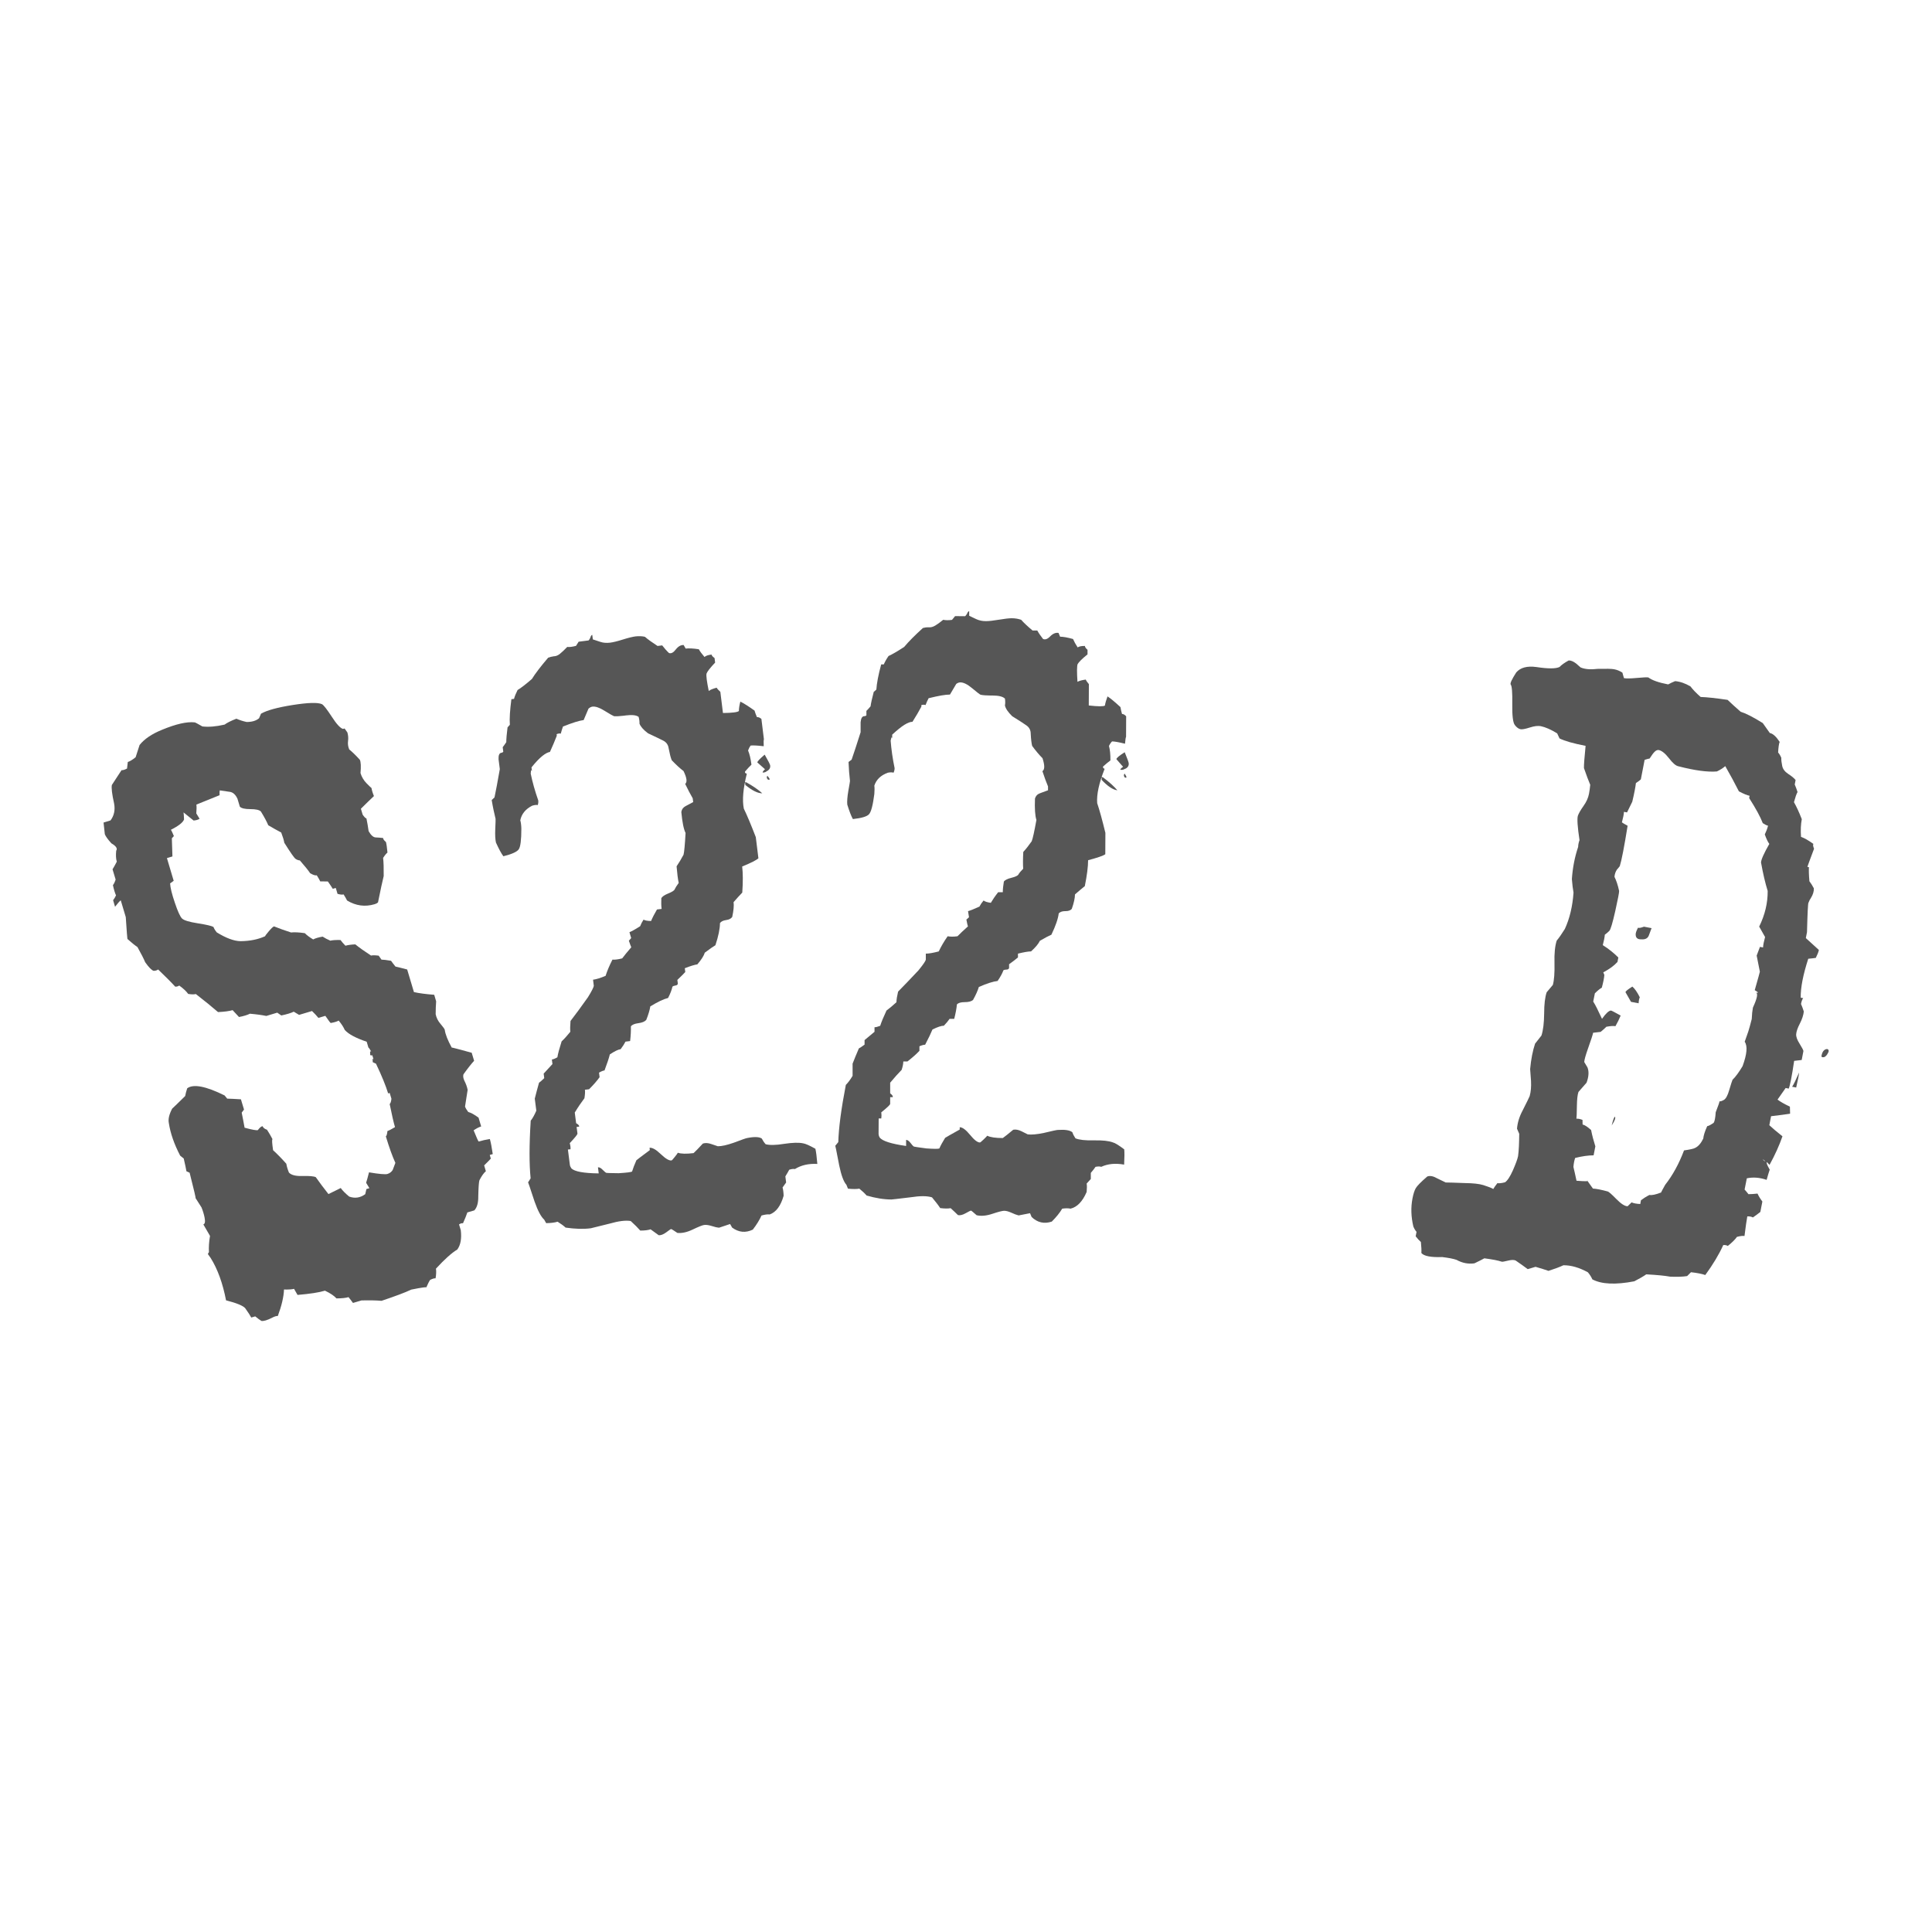
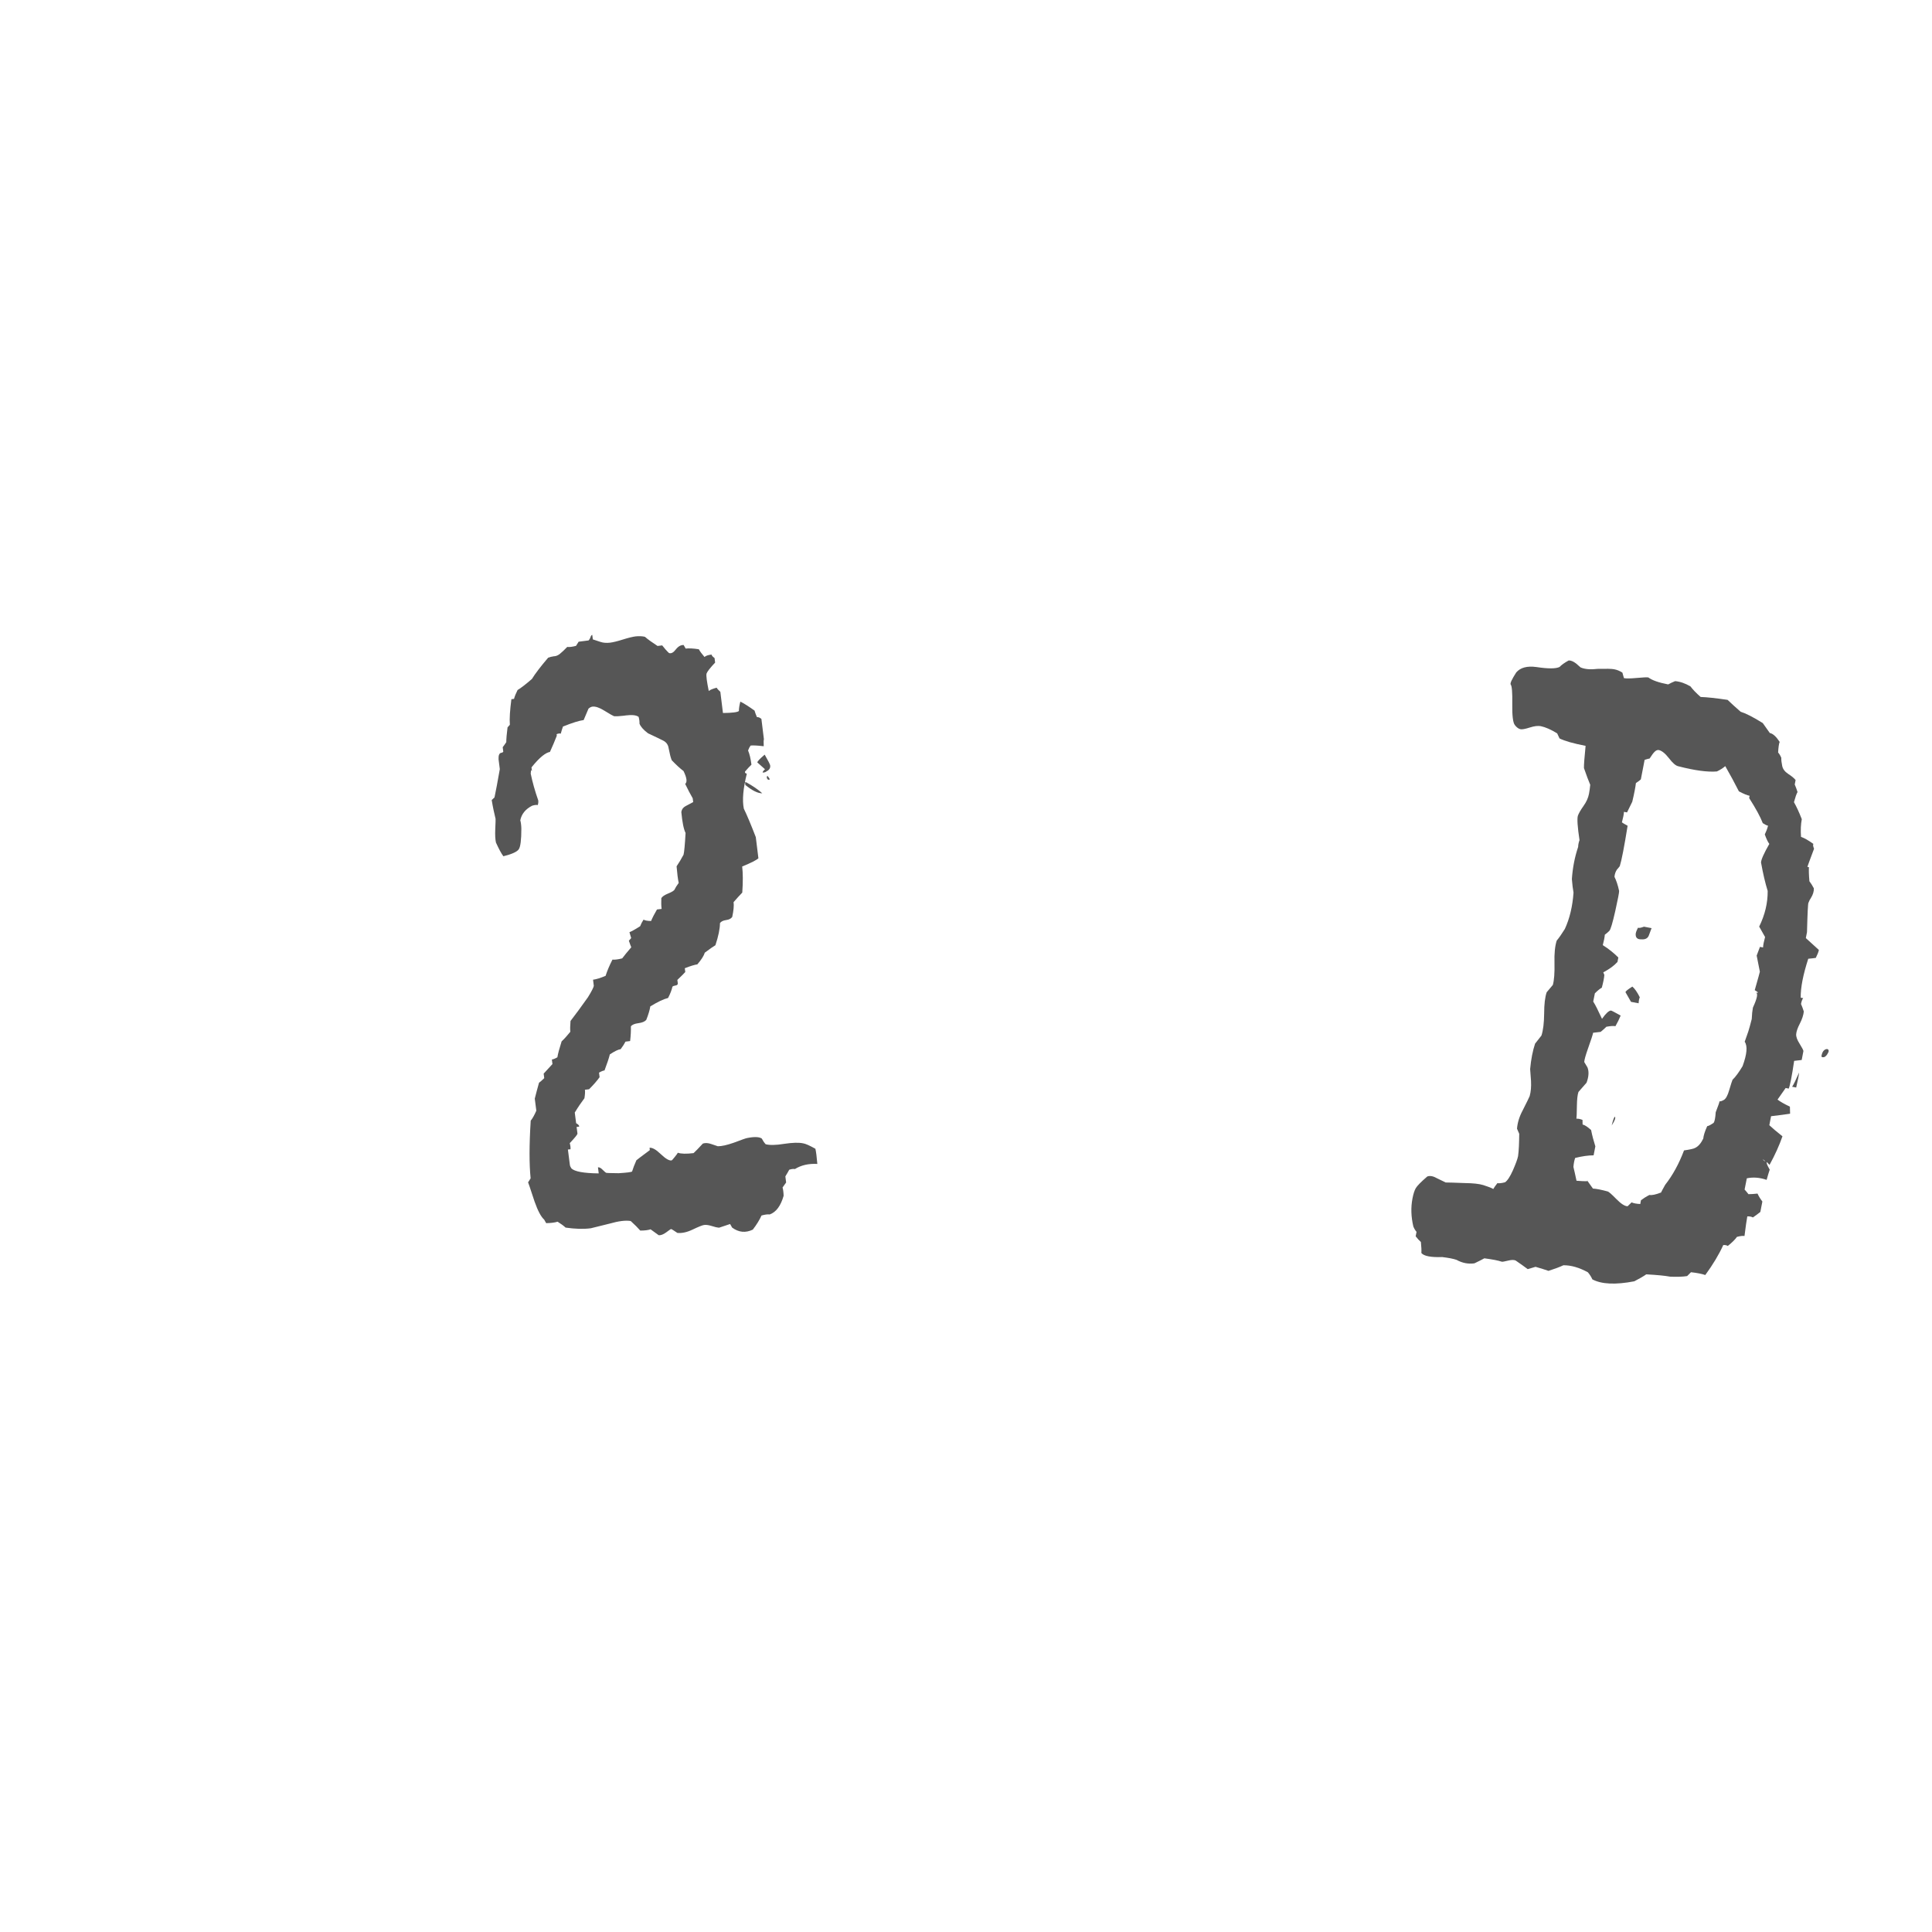
<svg xmlns="http://www.w3.org/2000/svg" version="1.1" id="Livello_1" x="0px" y="0px" viewBox="0 0 200 200" style="enable-background:new 0 0 200 200;" xml:space="preserve">
  <style type="text/css">
	.st0{fill:#565656;}
</style>
  <g>
-     <path class="st0" d="M16.79,75.54c1.43-0.59,2.55-0.85,3.36-0.76c0.03-0.01,0.3,0.13,0.8,0.42c0.66,0.08,1.43,0.01,2.3-0.19   c0.24-0.18,0.65-0.39,1.22-0.61c0.3,0.13,0.65,0.25,1.06,0.34c0.56,0,0.99-0.13,1.29-0.39l0.2-0.47c0.61-0.35,1.7-0.65,3.29-0.9   c1.59-0.25,2.6-0.28,3.03-0.08c0.18,0.11,0.52,0.55,1.01,1.3c0.49,0.76,0.88,1.18,1.16,1.26l0.16-0.05l0.29,0.41   c0.09,0.3,0.11,0.6,0.07,0.89c-0.04,0.29,0,0.58,0.12,0.87c0.3,0.24,0.67,0.6,1.1,1.07c0.11,0.24,0.13,0.7,0.07,1.38   c0.12,0.4,0.33,0.75,0.62,1.05c0.3,0.3,0.47,0.47,0.52,0.5c0.03,0.21,0.11,0.49,0.25,0.83c-0.35,0.33-0.8,0.76-1.35,1.31   c0.13,0.45,0.2,0.66,0.18,0.61c0.19,0.27,0.32,0.4,0.39,0.38c0.09,0.41,0.16,0.86,0.23,1.33c0.24,0.42,0.48,0.64,0.73,0.65   c0.24,0.01,0.5,0.03,0.77,0.06c0,0.11,0.09,0.25,0.29,0.41c0.06,0.2,0.11,0.57,0.16,1.1c-0.12,0.09-0.27,0.27-0.45,0.55   c0.05,0.42,0.07,1.05,0.06,1.88c-0.12,0.48-0.32,1.38-0.59,2.73c-0.09,0.08-0.2,0.14-0.34,0.18c-1,0.3-1.95,0.17-2.86-0.38   c-0.1-0.19-0.21-0.4-0.36-0.63c-0.14,0.04-0.35,0.02-0.63-0.06c-0.05-0.15-0.11-0.35-0.18-0.61l-0.31,0.09   c-0.14-0.23-0.31-0.48-0.51-0.76c-0.19,0-0.45,0-0.79-0.01c-0.09-0.19-0.21-0.4-0.36-0.63c-0.14,0.04-0.36-0.03-0.68-0.21   c-0.21-0.32-0.57-0.76-1.07-1.33c-0.15-0.01-0.3-0.06-0.44-0.16c-0.14-0.09-0.53-0.65-1.17-1.67c-0.04-0.26-0.15-0.61-0.32-1.06   c-0.4-0.21-0.85-0.46-1.34-0.75c-0.14-0.34-0.39-0.82-0.76-1.42c-0.16-0.17-0.53-0.25-1.09-0.25c-0.56,0-0.92-0.08-1.09-0.25   c-0.06-0.2-0.14-0.48-0.25-0.83c-0.2-0.43-0.47-0.67-0.8-0.71c-0.33-0.04-0.67-0.09-1.03-0.15c-0.02,0.06-0.03,0.23-0.02,0.5   c-0.6,0.24-1.4,0.56-2.4,0.97c0.03,0.21,0.02,0.52-0.01,0.91l0.34,0.56c-0.16,0.1-0.36,0.16-0.62,0.18   c-0.25-0.2-0.59-0.48-1.04-0.84c0.03,0.21,0.04,0.46,0.05,0.73c-0.1,0.3-0.55,0.66-1.36,1.07c0.07,0.09,0.17,0.31,0.31,0.65   l-0.21,0.23c0.02,0.44,0.04,1.06,0.06,1.88l-0.57,0.17c0.17,0.56,0.4,1.34,0.7,2.35l-0.37,0.27c0.02,0.43,0.18,1.1,0.49,2   c0.3,0.9,0.55,1.44,0.74,1.63c0.19,0.19,0.73,0.36,1.63,0.5c0.9,0.14,1.45,0.27,1.63,0.38c0.05,0.15,0.16,0.34,0.34,0.56   c0.96,0.59,1.78,0.9,2.46,0.91c0.97-0.01,1.81-0.18,2.54-0.51c0.02-0.06,0.15-0.24,0.4-0.53c0.25-0.29,0.42-0.46,0.53-0.49   c0.47,0.19,1.05,0.4,1.76,0.63c0.32-0.04,0.8-0.02,1.42,0.07c0.21,0.21,0.5,0.43,0.87,0.65c0.22-0.12,0.55-0.22,0.98-0.29   c0.23,0.15,0.5,0.29,0.8,0.42c0.21-0.06,0.56-0.08,1.05-0.07c0.13,0.18,0.3,0.38,0.51,0.59c0.24-0.07,0.58-0.12,1.02-0.14   c0.39,0.32,0.94,0.71,1.63,1.16c0.14-0.04,0.4-0.04,0.79,0.01l0.29,0.41c0.19,0,0.52,0.04,0.99,0.12c0.13,0.18,0.28,0.38,0.46,0.6   c0.32,0.07,0.72,0.17,1.21,0.3c0.15,0.5,0.38,1.29,0.7,2.34c0.52,0.12,1.22,0.21,2.1,0.28l0.2,0.68c-0.03,0.39-0.05,0.84-0.05,1.33   c0.07,0.36,0.24,0.7,0.5,1c0.26,0.31,0.41,0.51,0.44,0.61c0.06,0.47,0.31,1.09,0.72,1.84c0.03-0.01,0.72,0.17,2.07,0.54l0.25,0.83   c-0.28,0.31-0.65,0.77-1.1,1.4c-0.06,0.18-0.03,0.39,0.08,0.64c0.17,0.33,0.29,0.66,0.35,0.97l-0.27,1.73   c0.05,0.15,0.16,0.34,0.33,0.56c0.29,0.08,0.64,0.27,1.07,0.59c0.06,0.2,0.15,0.5,0.27,0.91c-0.21,0.06-0.47,0.19-0.78,0.4   c0.3,0.74,0.47,1.12,0.52,1.16c0.38-0.11,0.76-0.2,1.16-0.26c0.1,0.35,0.2,0.87,0.3,1.56l-0.31,0.09l0.11,0.38   c-0.14,0.15-0.37,0.39-0.69,0.7c0.13,0.45,0.19,0.66,0.18,0.6c-0.21,0.17-0.44,0.49-0.67,0.94c-0.06,0.18-0.1,0.74-0.12,1.68   c0.01,0.66-0.13,1.14-0.41,1.44c-0.14,0.04-0.38,0.11-0.72,0.21c-0.1,0.3-0.25,0.68-0.45,1.12c-0.12-0.02-0.26,0.02-0.41,0.12   c0.03,0.1,0.09,0.3,0.18,0.6c0.1,0.85-0.01,1.52-0.36,2c-0.57,0.34-1.31,1-2.21,1.98c0.04,0.26,0.03,0.6-0.04,1   c-0.15-0.01-0.34,0.05-0.57,0.17c-0.13,0.2-0.25,0.46-0.39,0.78c0.05-0.07-0.47,0-1.56,0.22c-0.62,0.3-1.65,0.68-3.07,1.16   c-0.58-0.05-1.27-0.06-2.08-0.04c-0.21,0.06-0.5,0.15-0.88,0.26c-0.13-0.18-0.28-0.38-0.46-0.6c-0.27,0.08-0.69,0.13-1.25,0.13   c-0.23-0.26-0.62-0.53-1.19-0.8c-0.62,0.19-1.56,0.33-2.84,0.44c-0.08-0.14-0.2-0.35-0.36-0.63c-0.21,0.06-0.55,0.08-1.04,0.07   c-0.03,0.77-0.25,1.69-0.64,2.74c-0.15-0.01-0.34,0.05-0.57,0.17c-0.52,0.27-0.9,0.38-1.13,0.34c-0.18-0.11-0.4-0.27-0.64-0.47   c-0.1,0.03-0.24,0.07-0.41,0.12c-0.1-0.19-0.3-0.51-0.63-0.97c-0.23-0.26-0.89-0.53-1.98-0.81c-0.34-1.76-0.87-3.23-1.59-4.38   l-0.29-0.41c0.02-0.06,0.06-0.13,0.11-0.2c-0.03-0.48,0-1.04,0.11-1.68c-0.22-0.37-0.45-0.77-0.69-1.19   c0.17-0.05,0.21-0.28,0.13-0.7c-0.06-0.31-0.16-0.66-0.32-1.06l-0.62-0.97c0.05,0.04-0.16-0.83-0.61-2.62   c-0.08-0.03-0.19-0.08-0.33-0.15c-0.04-0.26-0.14-0.7-0.28-1.32l-0.37-0.3c-0.62-1.19-1.01-2.31-1.17-3.36   c-0.09-0.41,0.03-0.91,0.34-1.5c0.26-0.24,0.71-0.68,1.35-1.31c0.04-0.23,0.11-0.5,0.21-0.8c0.64-0.47,1.93-0.22,3.87,0.74   l0.27,0.33c0.34,0.01,0.81,0.03,1.42,0.07c0.08,0.25,0.18,0.61,0.32,1.06l-0.24,0.32c0.09,0.41,0.18,0.93,0.3,1.56   c0.77,0.21,1.23,0.29,1.37,0.25c0.21-0.28,0.38-0.41,0.5-0.4c0.05,0.15,0.19,0.27,0.45,0.36c0.21,0.32,0.4,0.65,0.57,0.98   c-0.07,0.02-0.05,0.4,0.06,1.14c0.41,0.37,0.87,0.84,1.37,1.4c0.04,0.26,0.13,0.57,0.27,0.91c0.23,0.26,0.69,0.38,1.4,0.36   c0.7-0.02,1.17,0.02,1.38,0.12c0.38,0.54,0.82,1.13,1.31,1.75c0.88-0.43,1.31-0.64,1.27-0.63c0.19,0.27,0.49,0.57,0.88,0.89   c0.59,0.21,1.14,0.13,1.66-0.25l0.12-0.53l0.31-0.09l-0.34-0.56c0.08-0.24,0.18-0.6,0.3-1.08c1.06,0.18,1.7,0.23,1.9,0.17   c0.24-0.07,0.42-0.21,0.55-0.41l0.28-0.74c-0.31-0.67-0.64-1.59-0.99-2.75c0.07-0.02,0.13-0.2,0.17-0.55   c0.14-0.04,0.4-0.17,0.78-0.4c-0.15-0.5-0.33-1.3-0.55-2.39c0.09-0.08,0.15-0.26,0.18-0.55l-0.18-0.6l-0.16,0.05   c-0.23-0.76-0.64-1.78-1.26-3.08l-0.33-0.15c-0.04-0.37-0.01-0.46,0.09-0.27l-0.14-0.45c-0.17,0.05-0.25-0.01-0.22-0.18   c-0.03-0.21,0.01-0.28,0.11-0.2c-0.16-0.28-0.26-0.42-0.29-0.41l-0.18-0.61c-1.12-0.38-1.88-0.78-2.27-1.22   c-0.13-0.29-0.33-0.61-0.63-0.97c-0.19,0.11-0.47,0.19-0.82,0.25c-0.03,0.01-0.22-0.24-0.56-0.74l-0.72,0.21   c-0.18-0.22-0.4-0.46-0.66-0.71c-0.31,0.09-0.76,0.23-1.34,0.4l-0.55-0.33c-0.29,0.14-0.72,0.27-1.29,0.39l-0.42-0.29   c-0.28,0.08-0.65,0.19-1.13,0.34c-0.44-0.09-1-0.17-1.7-0.23c-0.26,0.13-0.64,0.25-1.13,0.34l-0.66-0.71   c-0.34,0.1-0.85,0.17-1.51,0.2c-0.61-0.53-1.37-1.15-2.3-1.87c-0.17,0.05-0.43,0.05-0.79-0.01c-0.19-0.27-0.5-0.56-0.93-0.87   c-0.09,0.08-0.23,0.12-0.41,0.12c-0.39-0.43-0.98-1.02-1.77-1.78c-0.12,0.09-0.28,0.14-0.46,0.14c-0.2-0.05-0.5-0.35-0.88-0.89   c-0.14-0.34-0.41-0.87-0.8-1.57c-0.28-0.19-0.63-0.47-1.04-0.84c-0.02-0.05-0.07-0.8-0.17-2.26c-0.1-0.35-0.28-0.93-0.52-1.74   c-0.12,0.09-0.32,0.31-0.59,0.67l-0.2-0.68c0.11-0.14,0.21-0.31,0.3-0.5c-0.11-0.24-0.22-0.6-0.32-1.06   c0.11-0.14,0.2-0.33,0.28-0.58c-0.08-0.25-0.18-0.61-0.32-1.06c0.13-0.2,0.27-0.47,0.44-0.79c-0.09-0.3-0.11-0.68-0.06-1.14   c0.05-0.07,0.07-0.16,0.04-0.26c-0.05-0.15-0.23-0.32-0.54-0.5c-0.39-0.43-0.61-0.75-0.68-0.95c-0.04-0.37-0.08-0.77-0.13-1.2   l0.72-0.22c0.37-0.49,0.5-1.08,0.37-1.76c-0.22-0.98-0.29-1.61-0.23-1.91l1-1.53c0.15,0.01,0.34-0.05,0.57-0.17   c0.02-0.17,0.05-0.4,0.08-0.68c0.21-0.06,0.47-0.22,0.81-0.49c0.1-0.3,0.23-0.73,0.41-1.27C14.93,76.51,15.72,75.97,16.79,75.54z" />
    <path class="st0" d="M61.31,65.72l0.06,0.47c0.23,0.08,0.49,0.16,0.79,0.26c0.3,0.1,0.63,0.12,0.99,0.08   c0.32-0.04,0.77-0.15,1.34-0.33c0.57-0.18,1-0.28,1.29-0.32c0.36-0.04,0.68-0.03,0.98,0.04c0.32,0.28,0.76,0.59,1.31,0.95   c0.11-0.01,0.27-0.03,0.48-0.06c0.18,0.24,0.41,0.51,0.7,0.79c0.23,0.08,0.46-0.04,0.71-0.37c0.25-0.32,0.52-0.47,0.81-0.46   l0.21,0.37c0.32-0.04,0.78-0.02,1.36,0.07c0.14,0.25,0.34,0.51,0.59,0.8c0.13-0.12,0.37-0.21,0.73-0.25   c0.01,0.11,0.12,0.22,0.31,0.36l0.06,0.47c-0.51,0.54-0.81,0.92-0.89,1.14c-0.05,0.22,0.03,0.82,0.23,1.8   c0.16-0.13,0.44-0.24,0.82-0.34c0.05,0.1,0.17,0.24,0.38,0.43l0.27,2.19c0.97-0.01,1.52-0.08,1.65-0.21c0-0.26,0.05-0.59,0.15-0.97   c0.35,0.17,0.84,0.48,1.47,0.93c0.06,0.21,0.14,0.43,0.25,0.68c0.14-0.02,0.29,0.04,0.46,0.18l0.26,2.11   c-0.03,0.06-0.04,0.3-0.02,0.72c-0.66-0.08-1.11-0.1-1.36-0.07c-0.09,0.12-0.18,0.29-0.26,0.51c0.15,0.35,0.27,0.84,0.35,1.47   c-0.19,0.18-0.42,0.42-0.67,0.72c-0.02,0.11,0.04,0.18,0.19,0.21c-0.38,1.53-0.49,2.74-0.31,3.62c0.34,0.7,0.75,1.68,1.24,2.95   l0.27,2.19c-0.19,0.18-0.75,0.47-1.68,0.85c0.08,0.68,0.09,1.58,0.01,2.7c-0.29,0.3-0.59,0.63-0.9,0.99c0.05,0.37,0,0.87-0.14,1.53   c-0.12,0.17-0.32,0.28-0.61,0.32l-0.05,0.01c-0.28,0.04-0.49,0.14-0.61,0.31c0,0.58-0.16,1.35-0.47,2.29   c-0.24,0.14-0.6,0.39-1.1,0.77c-0.1,0.33-0.36,0.73-0.77,1.21c-0.28,0.04-0.72,0.17-1.3,0.4l0.05,0.39   c-0.16,0.18-0.43,0.45-0.82,0.82l0.05,0.39c-0.02,0.11-0.1,0.17-0.25,0.19c-0.14,0.02-0.25,0.06-0.31,0.12   c-0.07,0.33-0.22,0.72-0.45,1.17c-0.46,0.11-1.07,0.4-1.84,0.87c-0.06,0.38-0.2,0.85-0.42,1.4c-0.16,0.18-0.43,0.29-0.82,0.34   c-0.39,0.05-0.65,0.16-0.77,0.33c0.01,0.42-0.01,0.93-0.08,1.52c-0.14,0.02-0.3,0.04-0.48,0.06c-0.12,0.23-0.28,0.49-0.5,0.78   c-0.25,0.03-0.62,0.21-1.12,0.54c-0.09,0.38-0.28,0.94-0.55,1.66c-0.14,0.02-0.33,0.09-0.57,0.23l0.06,0.47   c-0.25,0.35-0.61,0.77-1.09,1.25c-0.11,0.01-0.25,0.03-0.43,0.05c0.03,0.21,0.01,0.5-0.05,0.88c-0.31,0.41-0.65,0.9-1,1.48   l0.14,1.1c0.23,0.13,0.34,0.25,0.31,0.36l-0.26,0.03l0.09,0.7c-0.02,0.11-0.29,0.44-0.8,0.98c0.06,0.21,0.09,0.41,0.08,0.63   l-0.27,0.03c0.05,0.37,0.11,0.89,0.2,1.57c0.01,0.11,0.06,0.23,0.16,0.38c0.33,0.33,1.27,0.5,2.83,0.52l-0.08-0.63   c0.14-0.02,0.31,0.07,0.49,0.26c0.19,0.19,0.31,0.29,0.37,0.31c0.06,0.02,0.48,0.03,1.28,0.04c0.82-0.05,1.29-0.11,1.39-0.17   c0.1-0.33,0.25-0.72,0.45-1.17c0.06-0.06,0.53-0.41,1.39-1.05l-0.03-0.24c0.28-0.04,0.67,0.18,1.16,0.65   c0.49,0.47,0.86,0.69,1.11,0.66c0.04,0,0.15-0.12,0.34-0.36c0.19-0.23,0.29-0.38,0.32-0.44c0.34,0.12,0.88,0.13,1.63,0.04   c0.2-0.18,0.51-0.51,0.96-0.99c0.24-0.08,0.53-0.07,0.87,0.05c0.23,0.08,0.45,0.16,0.68,0.23c0.4,0,0.94-0.12,1.63-0.36   c0.83-0.31,1.29-0.48,1.4-0.49c0.74-0.15,1.25-0.13,1.52,0.05c0.1,0.2,0.23,0.4,0.4,0.59c0.41,0.11,1.05,0.1,1.92-0.04   c0.87-0.13,1.52-0.15,1.97-0.05c0.22,0.03,0.64,0.21,1.26,0.56c0.07,0.31,0.14,0.83,0.2,1.57c-0.91-0.05-1.68,0.13-2.32,0.53   c-0.15-0.03-0.35-0.01-0.59,0.07c-0.09,0.17-0.22,0.4-0.4,0.69l0.08,0.63c-0.12,0.17-0.25,0.35-0.37,0.52   c0.06,0.2,0.1,0.49,0.11,0.86c-0.3,1.05-0.78,1.69-1.44,1.93c-0.22-0.03-0.5,0.01-0.85,0.11c-0.2,0.45-0.5,0.94-0.9,1.46   c-0.75,0.36-1.46,0.29-2.14-0.21l-0.21-0.37c-0.24,0.08-0.62,0.21-1.14,0.38c-0.22-0.02-0.48-0.08-0.78-0.18   c-0.3-0.09-0.56-0.13-0.77-0.1c-0.18,0.02-0.57,0.18-1.16,0.46c-0.6,0.29-1.13,0.41-1.61,0.36c-0.39-0.27-0.61-0.4-0.65-0.4   c-0.04,0-0.2,0.12-0.5,0.34c-0.3,0.22-0.56,0.32-0.78,0.3c-0.24-0.18-0.52-0.38-0.84-0.61c-0.24,0.08-0.6,0.13-1.07,0.13   c-0.25-0.29-0.58-0.62-0.99-0.99c-0.52-0.09-1.25,0-2.19,0.27c-1.22,0.31-1.87,0.47-1.94,0.48c-0.78,0.1-1.65,0.07-2.61-0.07   c-0.2-0.19-0.48-0.39-0.83-0.61c-0.28,0.09-0.67,0.14-1.18,0.15l-0.21-0.37c-0.32-0.28-0.65-0.9-0.99-1.86   c-0.47-1.43-0.69-2.09-0.68-1.98l0.27-0.43c-0.15-1.47-0.15-3.45,0.01-5.97c0.19-0.23,0.38-0.58,0.58-1.03   c-0.03-0.26-0.08-0.68-0.16-1.25c0.12-0.49,0.27-1.04,0.44-1.65c0.1-0.06,0.28-0.22,0.54-0.47l-0.06-0.47l0.91-0.99l-0.06-0.47   c0.14-0.02,0.33-0.09,0.57-0.23c0.06-0.38,0.21-0.93,0.44-1.65c0.26-0.24,0.56-0.57,0.9-0.99c-0.03-0.26-0.02-0.63,0.02-1.12   c0.5-0.65,1.1-1.46,1.8-2.45c0.39-0.63,0.59-1.03,0.61-1.19c-0.08-0.63-0.1-0.83-0.08-0.63c0.32-0.04,0.75-0.17,1.3-0.4   c0.16-0.5,0.39-1.06,0.71-1.68c0.26,0.02,0.59-0.02,1.01-0.13c0.22-0.29,0.53-0.68,0.94-1.15c-0.05-0.1-0.13-0.33-0.25-0.68   c0.06-0.06,0.14-0.15,0.24-0.27l-0.18-0.61c0.21-0.08,0.58-0.28,1.11-0.62c0.08-0.22,0.2-0.45,0.35-0.68   c0.16,0.09,0.41,0.14,0.78,0.14c0.14-0.34,0.34-0.73,0.61-1.19c0.14-0.02,0.3-0.04,0.48-0.06c-0.04-0.31-0.05-0.68-0.03-1.11   c0.09-0.17,0.33-0.33,0.72-0.49c0.39-0.16,0.62-0.3,0.67-0.44c0.06-0.14,0.19-0.35,0.41-0.65c-0.09-0.41-0.16-0.99-0.22-1.72   c0.24-0.35,0.48-0.75,0.72-1.2c0.07-0.27,0.14-1.02,0.21-2.25c-0.2-0.4-0.34-1.12-0.44-2.17c0.04-0.27,0.18-0.47,0.44-0.61   c0.25-0.14,0.52-0.27,0.79-0.42l-0.05-0.39c-0.23-0.39-0.49-0.89-0.78-1.49c0.23-0.19,0.17-0.63-0.17-1.33   c-0.36-0.27-0.77-0.65-1.22-1.12c-0.11-0.25-0.21-0.66-0.32-1.23c-0.05-0.36-0.23-0.63-0.56-0.8c-0.33-0.17-0.86-0.42-1.58-0.76   c-0.48-0.36-0.77-0.7-0.88-1c0.01-0.21-0.02-0.45-0.09-0.7c-0.24-0.18-0.68-0.23-1.32-0.15l-0.21,0.03   c-0.43,0.05-0.77,0.07-1.02,0.05c-0.11-0.04-0.43-0.22-0.96-0.55c-0.53-0.33-0.95-0.48-1.27-0.44c-0.14,0.02-0.28,0.09-0.41,0.21   l-0.5,1.18c-0.46,0.06-1.17,0.28-2.14,0.67c-0.08,0.22-0.16,0.47-0.23,0.74c-0.11-0.04-0.26-0.02-0.43,0.05l0.02,0.16   c-0.19,0.5-0.43,1.06-0.71,1.68c-0.21,0.03-0.48,0.17-0.79,0.42c-0.31,0.25-0.69,0.64-1.12,1.18l0.05,0.39   c-0.06-0.2-0.11-0.12-0.13,0.26c0.18,0.88,0.44,1.8,0.78,2.77c0.02,0.16,0,0.32-0.05,0.48c-0.15-0.03-0.34-0.01-0.59,0.07   c-0.68,0.35-1.09,0.85-1.22,1.51c0.06,0.2,0.1,0.49,0.11,0.86c0,1.17-0.09,1.88-0.27,2.14c-0.18,0.26-0.71,0.5-1.59,0.72   c-0.22-0.29-0.47-0.76-0.77-1.42c-0.07-0.31-0.1-0.78-0.07-1.42c0.03-0.64,0.04-0.99,0.03-1.04c-0.14-0.57-0.28-1.21-0.4-1.94   l0.29-0.27c0.14-0.65,0.32-1.63,0.55-2.93c-0.04-0.31-0.08-0.65-0.13-1.02c-0.02-0.42,0.08-0.65,0.29-0.67   c0.07-0.01,0.14-0.04,0.2-0.11l-0.06-0.47c0.09-0.12,0.22-0.29,0.37-0.52c0-0.32,0.04-0.83,0.13-1.53   c0.06-0.06,0.14-0.15,0.24-0.27c-0.05-0.63,0.01-1.51,0.16-2.65l0.27-0.03c0.07-0.27,0.2-0.58,0.37-0.92   c0.34-0.2,0.83-0.58,1.48-1.14c0.36-0.58,0.92-1.31,1.68-2.2c0.17-0.07,0.36-0.12,0.58-0.15l0.11-0.01   c0.18-0.02,0.37-0.11,0.56-0.27c0.2-0.16,0.44-0.39,0.73-0.69c0.22,0.03,0.52-0.01,0.91-0.11l0.27-0.43   c0.25-0.03,0.59-0.07,1.01-0.13c0.04,0,0.1-0.09,0.19-0.26C61.16,65.82,61.24,65.73,61.31,65.72z M77.25,80.98   c0.7,0.39,1.25,0.77,1.66,1.14c-0.47,0.01-1.06-0.29-1.79-0.89c0.04,0,0.05-0.03,0.04-0.09L77.09,81L77.25,80.98z M79.16,78.12   c0.37,0.64,0.56,1.02,0.57,1.12c0.03,0.26-0.09,0.46-0.36,0.6c-0.1,0.07-0.17,0.1-0.2,0.11l-0.21,0.03   c-0.04-0.05,0.03-0.16,0.23-0.35l-0.79-0.7C78.39,78.83,78.64,78.56,79.16,78.12z M79.44,80.31c0.29,0.33,0.31,0.47,0.05,0.39   C79.36,80.56,79.34,80.43,79.44,80.31z" />
-     <path class="st0" d="M100.33,63.27l0,0.47c0.22,0.11,0.46,0.23,0.75,0.36c0.28,0.13,0.61,0.2,0.97,0.2c0.32,0,0.78-0.05,1.37-0.15   c0.59-0.1,1.03-0.15,1.32-0.15c0.36,0,0.68,0.06,0.97,0.16c0.28,0.32,0.68,0.69,1.18,1.11c0.11,0,0.27,0,0.49,0   c0.14,0.26,0.34,0.55,0.59,0.87c0.22,0.11,0.47,0.02,0.75-0.27c0.29-0.29,0.57-0.4,0.86-0.35l0.16,0.39c0.32,0,0.77,0.08,1.34,0.24   c0.11,0.26,0.27,0.55,0.48,0.87c0.14-0.1,0.39-0.16,0.75-0.15c0,0.11,0.09,0.24,0.27,0.4l0,0.47c-0.58,0.47-0.92,0.81-1.03,1.02   c-0.07,0.21-0.08,0.82-0.01,1.82c0.18-0.1,0.47-0.18,0.86-0.23c0.04,0.11,0.14,0.26,0.32,0.47l-0.01,2.21   c0.97,0.11,1.52,0.11,1.67,0.01c0.04-0.26,0.13-0.58,0.27-0.95c0.32,0.21,0.77,0.58,1.34,1.11c0.03,0.21,0.09,0.45,0.16,0.71   c0.14,0,0.29,0.08,0.43,0.24l-0.01,2.13c-0.04,0.05-0.07,0.29-0.11,0.71c-0.64-0.16-1.09-0.24-1.34-0.24   c-0.11,0.11-0.22,0.26-0.32,0.47c0.1,0.37,0.16,0.87,0.15,1.5c-0.22,0.16-0.47,0.37-0.76,0.63c-0.04,0.11,0.02,0.18,0.16,0.24   c-0.58,1.47-0.84,2.65-0.77,3.55c0.25,0.74,0.53,1.77,0.85,3.08l-0.01,2.21c-0.22,0.16-0.81,0.36-1.78,0.62   c0,0.68-0.12,1.58-0.34,2.68c-0.32,0.26-0.67,0.55-1.02,0.86c0,0.37-0.11,0.87-0.33,1.5c-0.14,0.16-0.36,0.23-0.65,0.23h-0.05   c-0.29,0-0.5,0.08-0.65,0.23c-0.07,0.58-0.33,1.31-0.76,2.21c-0.25,0.11-0.65,0.31-1.19,0.63c-0.15,0.31-0.45,0.68-0.92,1.1   c-0.29,0-0.74,0.08-1.35,0.23l0,0.39c-0.18,0.16-0.48,0.39-0.92,0.71l0,0.39c-0.04,0.11-0.13,0.16-0.27,0.16   c-0.14,0-0.25,0.03-0.32,0.08c-0.11,0.31-0.31,0.68-0.6,1.1c-0.47,0.05-1.11,0.26-1.94,0.62c-0.11,0.37-0.31,0.82-0.6,1.34   c-0.18,0.16-0.47,0.23-0.86,0.23c-0.4,0-0.66,0.08-0.81,0.23c-0.04,0.42-0.13,0.92-0.28,1.5c-0.14,0-0.3,0-0.48,0   c-0.14,0.21-0.34,0.45-0.59,0.71c-0.25,0-0.65,0.13-1.18,0.39c-0.15,0.37-0.4,0.89-0.76,1.58c-0.14,0-0.34,0.05-0.59,0.16l0,0.47   c-0.29,0.31-0.7,0.68-1.24,1.1c-0.11,0-0.25,0-0.43,0c0,0.21-0.05,0.5-0.17,0.87c-0.36,0.37-0.76,0.81-1.19,1.33l0,1.1   c0.21,0.16,0.3,0.29,0.27,0.4l-0.27,0l0,0.71c-0.04,0.11-0.34,0.39-0.92,0.86c0.03,0.21,0.03,0.42,0,0.63l-0.27,0   c0,0.37,0,0.89-0.01,1.58c0,0.11,0.03,0.24,0.11,0.39c0.28,0.37,1.2,0.66,2.74,0.88l0-0.63c0.14,0,0.3,0.11,0.46,0.32   c0.16,0.21,0.27,0.33,0.32,0.36c0.05,0.03,0.47,0.09,1.26,0.2c0.82,0.06,1.29,0.06,1.4,0.01c0.14-0.32,0.34-0.68,0.6-1.1   c0.07-0.05,0.57-0.34,1.51-0.86l0-0.24c0.29,0,0.64,0.27,1.07,0.79c0.43,0.53,0.77,0.79,1.02,0.79c0.04,0,0.16-0.1,0.38-0.31   s0.34-0.34,0.38-0.39c0.32,0.16,0.86,0.24,1.61,0.24c0.22-0.16,0.58-0.44,1.08-0.86c0.25-0.05,0.54,0,0.86,0.16   c0.22,0.11,0.43,0.21,0.64,0.32c0.39,0.05,0.95,0,1.67-0.15c0.86-0.21,1.35-0.31,1.45-0.31c0.75-0.05,1.25,0.03,1.5,0.24   c0.07,0.21,0.18,0.42,0.32,0.63c0.39,0.16,1.03,0.23,1.91,0.21c0.88-0.02,1.53,0.05,1.96,0.21c0.22,0.05,0.61,0.29,1.18,0.72   c0.03,0.31,0.03,0.84-0.01,1.58c-0.9-0.16-1.68-0.09-2.37,0.23c-0.14-0.05-0.34-0.05-0.59,0c-0.11,0.16-0.27,0.37-0.49,0.63l0,0.63   c-0.14,0.16-0.29,0.31-0.43,0.47c0.04,0.21,0.03,0.5,0,0.87c-0.43,1-0.99,1.57-1.67,1.73c-0.22-0.05-0.5-0.05-0.86,0   c-0.25,0.42-0.61,0.87-1.08,1.34c-0.79,0.26-1.49,0.1-2.09-0.48l-0.16-0.39c-0.25,0.05-0.65,0.13-1.18,0.23   c-0.21-0.05-0.47-0.15-0.75-0.28c-0.29-0.13-0.54-0.2-0.75-0.2c-0.18,0-0.58,0.1-1.21,0.31c-0.63,0.21-1.18,0.26-1.64,0.15   c-0.36-0.32-0.55-0.48-0.59-0.48c-0.04,0-0.22,0.09-0.54,0.27c-0.32,0.18-0.59,0.25-0.81,0.19c-0.21-0.21-0.46-0.45-0.75-0.71   c-0.25,0.05-0.61,0.05-1.08-0.01c-0.21-0.32-0.5-0.69-0.85-1.11c-0.5-0.16-1.24-0.16-2.2-0.01c-1.25,0.15-1.92,0.23-1.99,0.23   c-0.79,0-1.65-0.14-2.58-0.41c-0.18-0.21-0.43-0.45-0.75-0.71c-0.29,0.05-0.68,0.05-1.18,0l-0.16-0.4   c-0.29-0.32-0.53-0.98-0.74-1.98c-0.28-1.47-0.42-2.16-0.42-2.05l0.32-0.39c0.04-1.47,0.3-3.44,0.78-5.92   c0.21-0.21,0.45-0.52,0.7-0.94c0-0.26,0-0.68,0-1.26c0.18-0.47,0.4-1,0.65-1.58c0.11-0.05,0.3-0.18,0.59-0.39l0-0.47l1.03-0.86   l0-0.47c0.14,0,0.34-0.05,0.59-0.15c0.11-0.37,0.33-0.89,0.65-1.58c0.29-0.21,0.63-0.5,1.03-0.86c0-0.26,0.06-0.63,0.17-1.1   c0.57-0.58,1.28-1.31,2.11-2.2c0.47-0.58,0.72-0.94,0.76-1.1c0-0.63,0-0.84,0-0.63c0.32,0,0.77-0.08,1.34-0.23   c0.22-0.47,0.52-1,0.92-1.57c0.25,0.05,0.59,0.06,1.02,0c0.25-0.26,0.61-0.6,1.08-1.02c-0.04-0.1-0.09-0.34-0.16-0.71   c0.07-0.05,0.16-0.13,0.27-0.24l-0.1-0.63c0.21-0.05,0.61-0.21,1.18-0.47c0.11-0.21,0.25-0.42,0.43-0.63   c0.14,0.11,0.39,0.19,0.75,0.24c0.18-0.31,0.43-0.68,0.76-1.1c0.14,0,0.3,0,0.48,0c0-0.32,0.04-0.68,0.11-1.1   c0.11-0.16,0.37-0.29,0.78-0.39c0.41-0.1,0.66-0.22,0.73-0.35c0.07-0.13,0.23-0.33,0.49-0.59c-0.03-0.42-0.03-1,0.01-1.74   c0.29-0.31,0.57-0.68,0.87-1.1c0.11-0.26,0.27-1,0.49-2.21c-0.14-0.42-0.19-1.16-0.15-2.21c0.07-0.26,0.24-0.45,0.51-0.55   c0.27-0.1,0.55-0.21,0.84-0.31l0-0.4c-0.18-0.42-0.37-0.95-0.58-1.58c0.25-0.16,0.25-0.6,0.01-1.34c-0.32-0.32-0.68-0.74-1.07-1.27   c-0.07-0.26-0.12-0.68-0.15-1.26c0-0.37-0.15-0.66-0.45-0.87c-0.3-0.21-0.79-0.53-1.47-0.95c-0.43-0.42-0.68-0.79-0.75-1.11   c0.04-0.21,0.04-0.45,0-0.71c-0.21-0.21-0.64-0.32-1.29-0.32l-0.21,0c-0.43,0-0.77-0.03-1.02-0.08c-0.11-0.05-0.4-0.28-0.88-0.68   c-0.48-0.4-0.88-0.6-1.21-0.6c-0.14,0-0.29,0.05-0.43,0.16l-0.65,1.1c-0.47,0-1.2,0.13-2.21,0.38c-0.11,0.21-0.22,0.45-0.32,0.71   c-0.11-0.05-0.25-0.05-0.43,0l0,0.16c-0.25,0.47-0.56,1-0.92,1.57c-0.22,0-0.49,0.1-0.83,0.31c-0.34,0.21-0.76,0.55-1.27,1.02   l0,0.39c-0.04-0.21-0.09-0.13-0.16,0.24c0.07,0.89,0.2,1.84,0.41,2.84c0,0.16-0.04,0.32-0.11,0.47c-0.14-0.05-0.34-0.05-0.59,0   c-0.72,0.26-1.19,0.7-1.4,1.34c0.03,0.21,0.03,0.5,0,0.87c-0.15,1.16-0.33,1.85-0.55,2.09c-0.22,0.24-0.77,0.4-1.67,0.5   c-0.18-0.32-0.37-0.82-0.58-1.5c-0.03-0.32,0-0.79,0.11-1.42c0.11-0.63,0.17-0.97,0.17-1.02c-0.07-0.58-0.12-1.24-0.15-1.97   l0.32-0.24c0.22-0.63,0.53-1.58,0.93-2.84c0-0.32,0-0.66,0-1.03c0.04-0.42,0.16-0.63,0.38-0.63c0.07,0,0.14-0.02,0.22-0.08l0-0.47   c0.11-0.1,0.25-0.26,0.43-0.47c0.04-0.32,0.15-0.81,0.33-1.5c0.07-0.05,0.16-0.13,0.27-0.24c0.04-0.63,0.2-1.5,0.5-2.6l0.27,0   c0.11-0.26,0.27-0.55,0.49-0.87c0.36-0.16,0.9-0.47,1.62-0.94c0.43-0.52,1.08-1.18,1.94-1.96c0.18-0.05,0.38-0.08,0.59-0.07h0.11   c0.18,0,0.37-0.06,0.59-0.19c0.22-0.13,0.48-0.32,0.81-0.59c0.22,0.05,0.52,0.06,0.91,0.01l0.32-0.39c0.25,0,0.59,0,1.02,0.01   c0.03,0,0.11-0.08,0.21-0.24C100.17,63.35,100.26,63.27,100.33,63.27z M114.17,80.46c0.64,0.48,1.14,0.93,1.5,1.35   c-0.47-0.05-1.02-0.43-1.66-1.11c0.04,0,0.05-0.03,0.05-0.08l-0.05-0.16L114.17,80.46z M116.43,77.87   c0.28,0.69,0.43,1.08,0.42,1.19c0,0.26-0.15,0.45-0.43,0.55c-0.11,0.05-0.18,0.08-0.21,0.08l-0.22,0   c-0.04-0.05,0.05-0.16,0.27-0.31l-0.69-0.79C115.57,78.47,115.86,78.23,116.43,77.87z M116.42,80.08c0.25,0.37,0.25,0.5,0,0.39   C116.32,80.31,116.32,80.18,116.42,80.08z" />
    <path class="st0" d="M162.39,68.37c0.22-0.01,0.47,0.09,0.76,0.31c0.15,0.14,0.31,0.27,0.47,0.41c0.44,0.19,1.03,0.24,1.78,0.15   c0.88-0.02,1.44-0.01,1.69,0.04c0.32,0.06,0.6,0.18,0.86,0.35l0.16,0.57c0.25,0.05,0.69,0.04,1.34-0.02s1.05-0.08,1.19-0.05   c0.38,0.29,1.06,0.53,2.05,0.72c0.21-0.12,0.45-0.23,0.72-0.34c0.54,0.05,1.07,0.24,1.59,0.55c0.23,0.31,0.58,0.68,1.05,1.09   c0.65,0.02,1.58,0.12,2.79,0.3c0.34,0.33,0.79,0.74,1.35,1.23c0.52,0.16,1.28,0.54,2.29,1.17c0.17,0.25,0.41,0.59,0.73,1.03   c0.32,0.06,0.66,0.37,1.02,0.92c-0.08,0.2-0.13,0.57-0.16,1.1c0.12,0.13,0.23,0.31,0.33,0.55c-0.01,0.21,0.02,0.49,0.09,0.82   c0.06,0.33,0.27,0.61,0.63,0.85c0.36,0.23,0.61,0.44,0.76,0.63l-0.09,0.46c0.1,0.23,0.2,0.49,0.29,0.78   c-0.11,0.19-0.23,0.54-0.37,1.05c0.24,0.42,0.52,1.01,0.81,1.76c-0.1,0.52-0.13,1.13-0.08,1.83c0.34,0.12,0.77,0.36,1.28,0.73   c-0.06,0.1-0.03,0.26,0.07,0.5c-0.45,1.2-0.68,1.82-0.69,1.88l0.16,0.03c-0.02,0.32-0.01,0.8,0.05,1.46   c0.15,0.19,0.3,0.43,0.46,0.73c0.01,0.32-0.09,0.65-0.3,0.99c-0.1,0.14-0.19,0.31-0.26,0.51c-0.05,0.05-0.1,1.05-0.15,3.03   c-0.04,0.21-0.08,0.41-0.12,0.62l1.35,1.23c-0.04,0.21-0.15,0.48-0.32,0.82c-0.15,0.03-0.41,0.05-0.78,0.09   c-0.54,1.66-0.8,3.01-0.78,4.03l0.26,0.05c-0.09,0.09-0.17,0.29-0.23,0.6c0.1,0.23,0.2,0.49,0.29,0.78   c-0.04,0.37-0.17,0.78-0.41,1.25c-0.24,0.46-0.36,0.83-0.38,1.09c-0.02,0.27,0.1,0.6,0.35,0.99c0.25,0.4,0.38,0.65,0.4,0.76   c-0.05,0.26-0.11,0.57-0.18,0.93l-0.78,0.09c-0.24,1.62-0.43,2.57-0.56,2.87l-0.32-0.06c-0.2,0.28-0.48,0.68-0.84,1.2   c0.29,0.22,0.71,0.46,1.28,0.73l0.02,0.73c-0.45,0.07-1.11,0.16-1.97,0.26l-0.18,0.93c0.28,0.27,0.73,0.65,1.36,1.15   c-0.33,0.95-0.78,1.94-1.34,2.96l-0.27-0.29c-0.08,0.04,0.01,0.3,0.29,0.78c-0.09,0.25-0.19,0.61-0.32,1.06   c-0.72-0.25-1.4-0.3-2.05-0.16l-0.23,1.16c0.12,0.13,0.25,0.29,0.4,0.48c0.26,0,0.57-0.02,0.94-0.06c0.1,0.23,0.26,0.51,0.5,0.82   l-0.21,1.08c-0.21,0.17-0.47,0.36-0.77,0.57c-0.13-0.08-0.33-0.12-0.58-0.11c-0.08,0.41-0.17,1.09-0.29,2.03   c-0.18-0.03-0.44,0-0.78,0.09c-0.2,0.28-0.52,0.6-0.95,0.94c-0.13-0.08-0.29-0.11-0.47-0.09c-0.45,0.99-1.07,2.02-1.86,3.1   c-0.34-0.12-0.84-0.22-1.48-0.29l-0.4,0.4c-0.45,0.07-1.04,0.09-1.76,0.06c-0.53-0.1-1.35-0.18-2.47-0.24   c-0.3,0.21-0.71,0.45-1.24,0.72c-1.93,0.37-3.38,0.31-4.34-0.2c-0.1-0.23-0.25-0.48-0.46-0.73c-0.89-0.49-1.74-0.74-2.54-0.73   c-0.4,0.19-0.92,0.38-1.54,0.58c-0.34-0.12-0.79-0.26-1.34-0.42l-0.81,0.24c-0.38-0.29-0.8-0.58-1.25-0.89   c-0.17-0.08-0.43-0.08-0.79,0.01c-0.37,0.09-0.58,0.13-0.65,0.11c-0.38-0.13-0.98-0.24-1.8-0.35c-0.29,0.16-0.63,0.33-1.03,0.52   c-0.64,0.09-1.25-0.03-1.85-0.36c-0.34-0.12-0.83-0.21-1.48-0.29c-1.18,0.04-1.9-0.1-2.16-0.42c0.02-0.26,0-0.64-0.05-1.14   c-0.16-0.14-0.34-0.33-0.54-0.59l0.09-0.46c-0.12-0.13-0.23-0.31-0.33-0.55c-0.24-1.01-0.27-1.98-0.09-2.91   c0.09-0.46,0.2-0.82,0.34-1.06c0.14-0.24,0.54-0.65,1.19-1.21c0.28-0.11,0.63-0.04,1.06,0.21l0.85,0.41c0.29,0,0.94,0.02,1.96,0.06   c0.88,0.01,1.52,0.08,1.93,0.21c0.79,0.26,1.13,0.41,1.01,0.44c0.11-0.19,0.26-0.4,0.45-0.64c0.18,0.03,0.44,0,0.79-0.09   c0.25-0.17,0.52-0.58,0.82-1.25c0.29-0.67,0.47-1.15,0.53-1.46c0.08-0.57,0.11-1.34,0.12-2.31l-0.23-0.53   c0.05-0.63,0.25-1.27,0.59-1.9c0.42-0.83,0.66-1.32,0.72-1.47c0.13-0.46,0.17-0.98,0.14-1.58c-0.03-0.43-0.06-0.84-0.09-1.22   c0.09-1,0.26-1.88,0.51-2.63c0.19-0.23,0.41-0.51,0.66-0.84c0.18-0.55,0.27-1.31,0.28-2.28c0-0.96,0.09-1.7,0.26-2.2   c0.19-0.23,0.4-0.48,0.64-0.76c0.14-0.51,0.19-1.26,0.17-2.26c-0.03-1,0.05-1.77,0.23-2.33c0.24-0.28,0.51-0.68,0.84-1.2   c0.5-1.08,0.8-2.34,0.9-3.77c-0.07-0.39-0.13-0.85-0.17-1.4c0.08-1.16,0.29-2.27,0.65-3.33c0-0.21,0.05-0.45,0.14-0.7   c-0.21-1.38-0.26-2.22-0.17-2.52c0.09-0.25,0.28-0.59,0.58-1.01c0.3-0.42,0.49-0.84,0.57-1.26c0.06-0.31,0.1-0.62,0.13-0.94   c-0.18-0.41-0.39-0.99-0.65-1.73c-0.01-0.32,0.05-1.09,0.17-2.3c-1.27-0.25-2.17-0.5-2.7-0.77l-0.24-0.52   c-0.65-0.4-1.22-0.65-1.71-0.75c-0.28-0.05-0.66-0.01-1.12,0.14c-0.47,0.15-0.79,0.21-0.96,0.18c-0.21-0.04-0.41-0.19-0.6-0.44   c-0.19-0.25-0.28-0.98-0.26-2.18c0.02-1.2-0.04-1.87-0.16-2c-0.09-0.12,0.11-0.54,0.57-1.26c0.43-0.5,1.12-0.69,2.08-0.56   c1.24,0.19,2.04,0.18,2.41-0.01C161.63,68.84,161.95,68.61,162.39,68.37z M171.29,77.82c-0.14,0.13-0.31,0.37-0.52,0.7   c-0.15,0.03-0.32,0.07-0.52,0.14l-0.39,2.02c-0.09,0.09-0.26,0.22-0.51,0.38c-0.05,0.42-0.17,1.07-0.38,1.94   c-0.12,0.24-0.3,0.61-0.54,1.1l-0.32-0.06c-0.01,0.27-0.09,0.63-0.21,1.09c0.09,0.07,0.29,0.19,0.59,0.35   c-0.35,2.18-0.62,3.58-0.81,4.18c-0.1,0.14-0.2,0.26-0.29,0.35c-0.16,0.24-0.24,0.49-0.26,0.76c0.18,0.36,0.35,0.84,0.48,1.46   c0.01,0.16-0.13,0.86-0.4,2.09c-0.28,1.23-0.48,1.92-0.62,2.05c-0.14,0.14-0.29,0.27-0.46,0.39c-0.02,0.26-0.09,0.63-0.21,1.08   c0.62,0.39,1.15,0.82,1.61,1.28l-0.09,0.46c-0.33,0.37-0.82,0.73-1.47,1.08l0.11,0.26c-0.02,0.32-0.11,0.76-0.26,1.32   c-0.21,0.12-0.45,0.32-0.72,0.59c-0.04,0.21-0.09,0.49-0.17,0.85c0.2,0.31,0.5,0.9,0.91,1.79c0.4-0.57,0.71-0.85,0.93-0.86   c0.07,0.01,0.4,0.19,1,0.52c-0.14,0.35-0.32,0.71-0.54,1.1c-0.21-0.04-0.52-0.02-0.94,0.06c-0.13,0.14-0.33,0.31-0.59,0.53   c-0.19,0.02-0.45,0.05-0.78,0.09c-0.04,0.21-0.22,0.76-0.54,1.66c-0.25,0.7-0.37,1.16-0.38,1.37c0.11,0.18,0.22,0.36,0.33,0.55   c0.17,0.41,0.15,0.94-0.09,1.59c-0.28,0.32-0.56,0.64-0.84,0.96c-0.1,0.3-0.15,0.77-0.16,1.41c-0.01,0.8-0.03,1.26-0.05,1.36   c0.15-0.02,0.36,0.02,0.63,0.12l0.01,0.48c0.21,0.04,0.5,0.23,0.88,0.57c0.11,0.56,0.26,1.12,0.44,1.69l-0.18,0.93   c-0.55,0-1.19,0.09-1.91,0.27c-0.09,0.25-0.15,0.56-0.18,0.93c0.08,0.34,0.19,0.81,0.32,1.43c0.93,0.07,1.3,0.07,1.1-0.03   c0.17,0.25,0.37,0.53,0.6,0.84c0.36,0.02,0.87,0.12,1.53,0.3c0.1,0.02,0.4,0.28,0.89,0.78c0.49,0.5,0.88,0.75,1.17,0.75l0.41-0.4   c0.2,0.09,0.5,0.15,0.9,0.17l0.07-0.39c0.22-0.17,0.51-0.36,0.88-0.55c0.25,0.05,0.65-0.04,1.2-0.25c0.07-0.15,0.21-0.41,0.43-0.8   c0.77-0.98,1.42-2.16,1.95-3.56c0.64-0.09,1.02-0.18,1.15-0.26c0.32-0.15,0.6-0.47,0.84-0.96c0.03-0.32,0.16-0.74,0.41-1.29   c0.15-0.02,0.37-0.14,0.67-0.35c0.1-0.14,0.17-0.5,0.21-1.09c0.29-0.75,0.42-1.12,0.38-1.13c0.1,0.02,0.26-0.03,0.47-0.15   c0.2-0.12,0.39-0.46,0.55-1.02c0.16-0.56,0.28-0.91,0.34-1.06c0.32-0.31,0.66-0.78,1.04-1.41c0.46-1.25,0.53-2.09,0.22-2.53   c0.08-0.25,0.21-0.6,0.37-1.05c0.09-0.3,0.22-0.73,0.36-1.3c0.02-0.48,0.06-0.87,0.12-1.18c0.45-0.98,0.55-1.5,0.3-1.55   c0.32,0.06,0.28-0.03-0.11-0.26c0.35-1.22,0.52-1.85,0.53-1.91l-0.33-1.67l0.34-0.9l0.32,0.06c0.01-0.26,0.09-0.63,0.21-1.08   c-0.14-0.24-0.34-0.6-0.61-1.08c0.6-1.22,0.89-2.45,0.88-3.69c-0.25-0.8-0.48-1.78-0.69-2.95c0.02-0.32,0.31-0.96,0.86-1.92   c-0.15-0.19-0.3-0.51-0.47-0.98c0.12-0.24,0.24-0.54,0.34-0.9c-0.14-0.03-0.32-0.12-0.55-0.27c-0.24-0.64-0.71-1.5-1.41-2.6   l0.05-0.23c-0.25-0.05-0.62-0.2-1.11-0.46c-0.42-0.83-0.89-1.7-1.41-2.61c-0.26,0.22-0.55,0.4-0.87,0.55c-0.97,0.08-2.3-0.1-4-0.54   c-0.25-0.05-0.57-0.32-0.96-0.83c-0.39-0.5-0.75-0.79-1.07-0.85C171.56,77.63,171.43,77.68,171.29,77.82z M167.18,115.61   c0.09,0.12-0.03,0.42-0.34,0.9C166.99,115.89,167.11,115.59,167.18,115.61z M168.98,102.13c0.25,0.21,0.51,0.58,0.77,1.11   c-0.07,0.15-0.11,0.36-0.12,0.62l-0.79-0.15l-0.57-1C168.28,102.61,168.52,102.42,168.98,102.13z M170.18,95.93l0.79,0.15   c-0.07,0.2-0.17,0.45-0.28,0.75c-0.11,0.3-0.37,0.44-0.76,0.41c-0.44,0.02-0.64-0.18-0.6-0.6c0.03-0.16,0.1-0.35,0.23-0.6   C169.69,96.08,169.9,96.04,170.18,95.93z M182.47,120.03l0.28,0.22C182.67,120.12,182.58,120.05,182.47,120.03z M186.24,111.03   c-0.02,0.27-0.12,0.78-0.3,1.55l-0.42-0.08C185.68,112.26,185.92,111.77,186.24,111.03z M189.07,108.6   c0.15-0.02,0.23,0.05,0.24,0.21c-0.02,0.1-0.08,0.22-0.18,0.37c-0.1,0.14-0.21,0.23-0.32,0.26c-0.19,0.02-0.27-0.02-0.25-0.13   C188.63,108.9,188.8,108.66,189.07,108.6z" />
  </g>
  <g>
</g>
  <g>
</g>
  <g>
</g>
  <g>
</g>
  <g>
</g>
  <g>
</g>
  <g>
</g>
  <g>
</g>
  <g>
</g>
  <g>
</g>
  <g>
</g>
  <g>
</g>
  <g>
</g>
  <g>
</g>
  <g>
</g>
</svg>